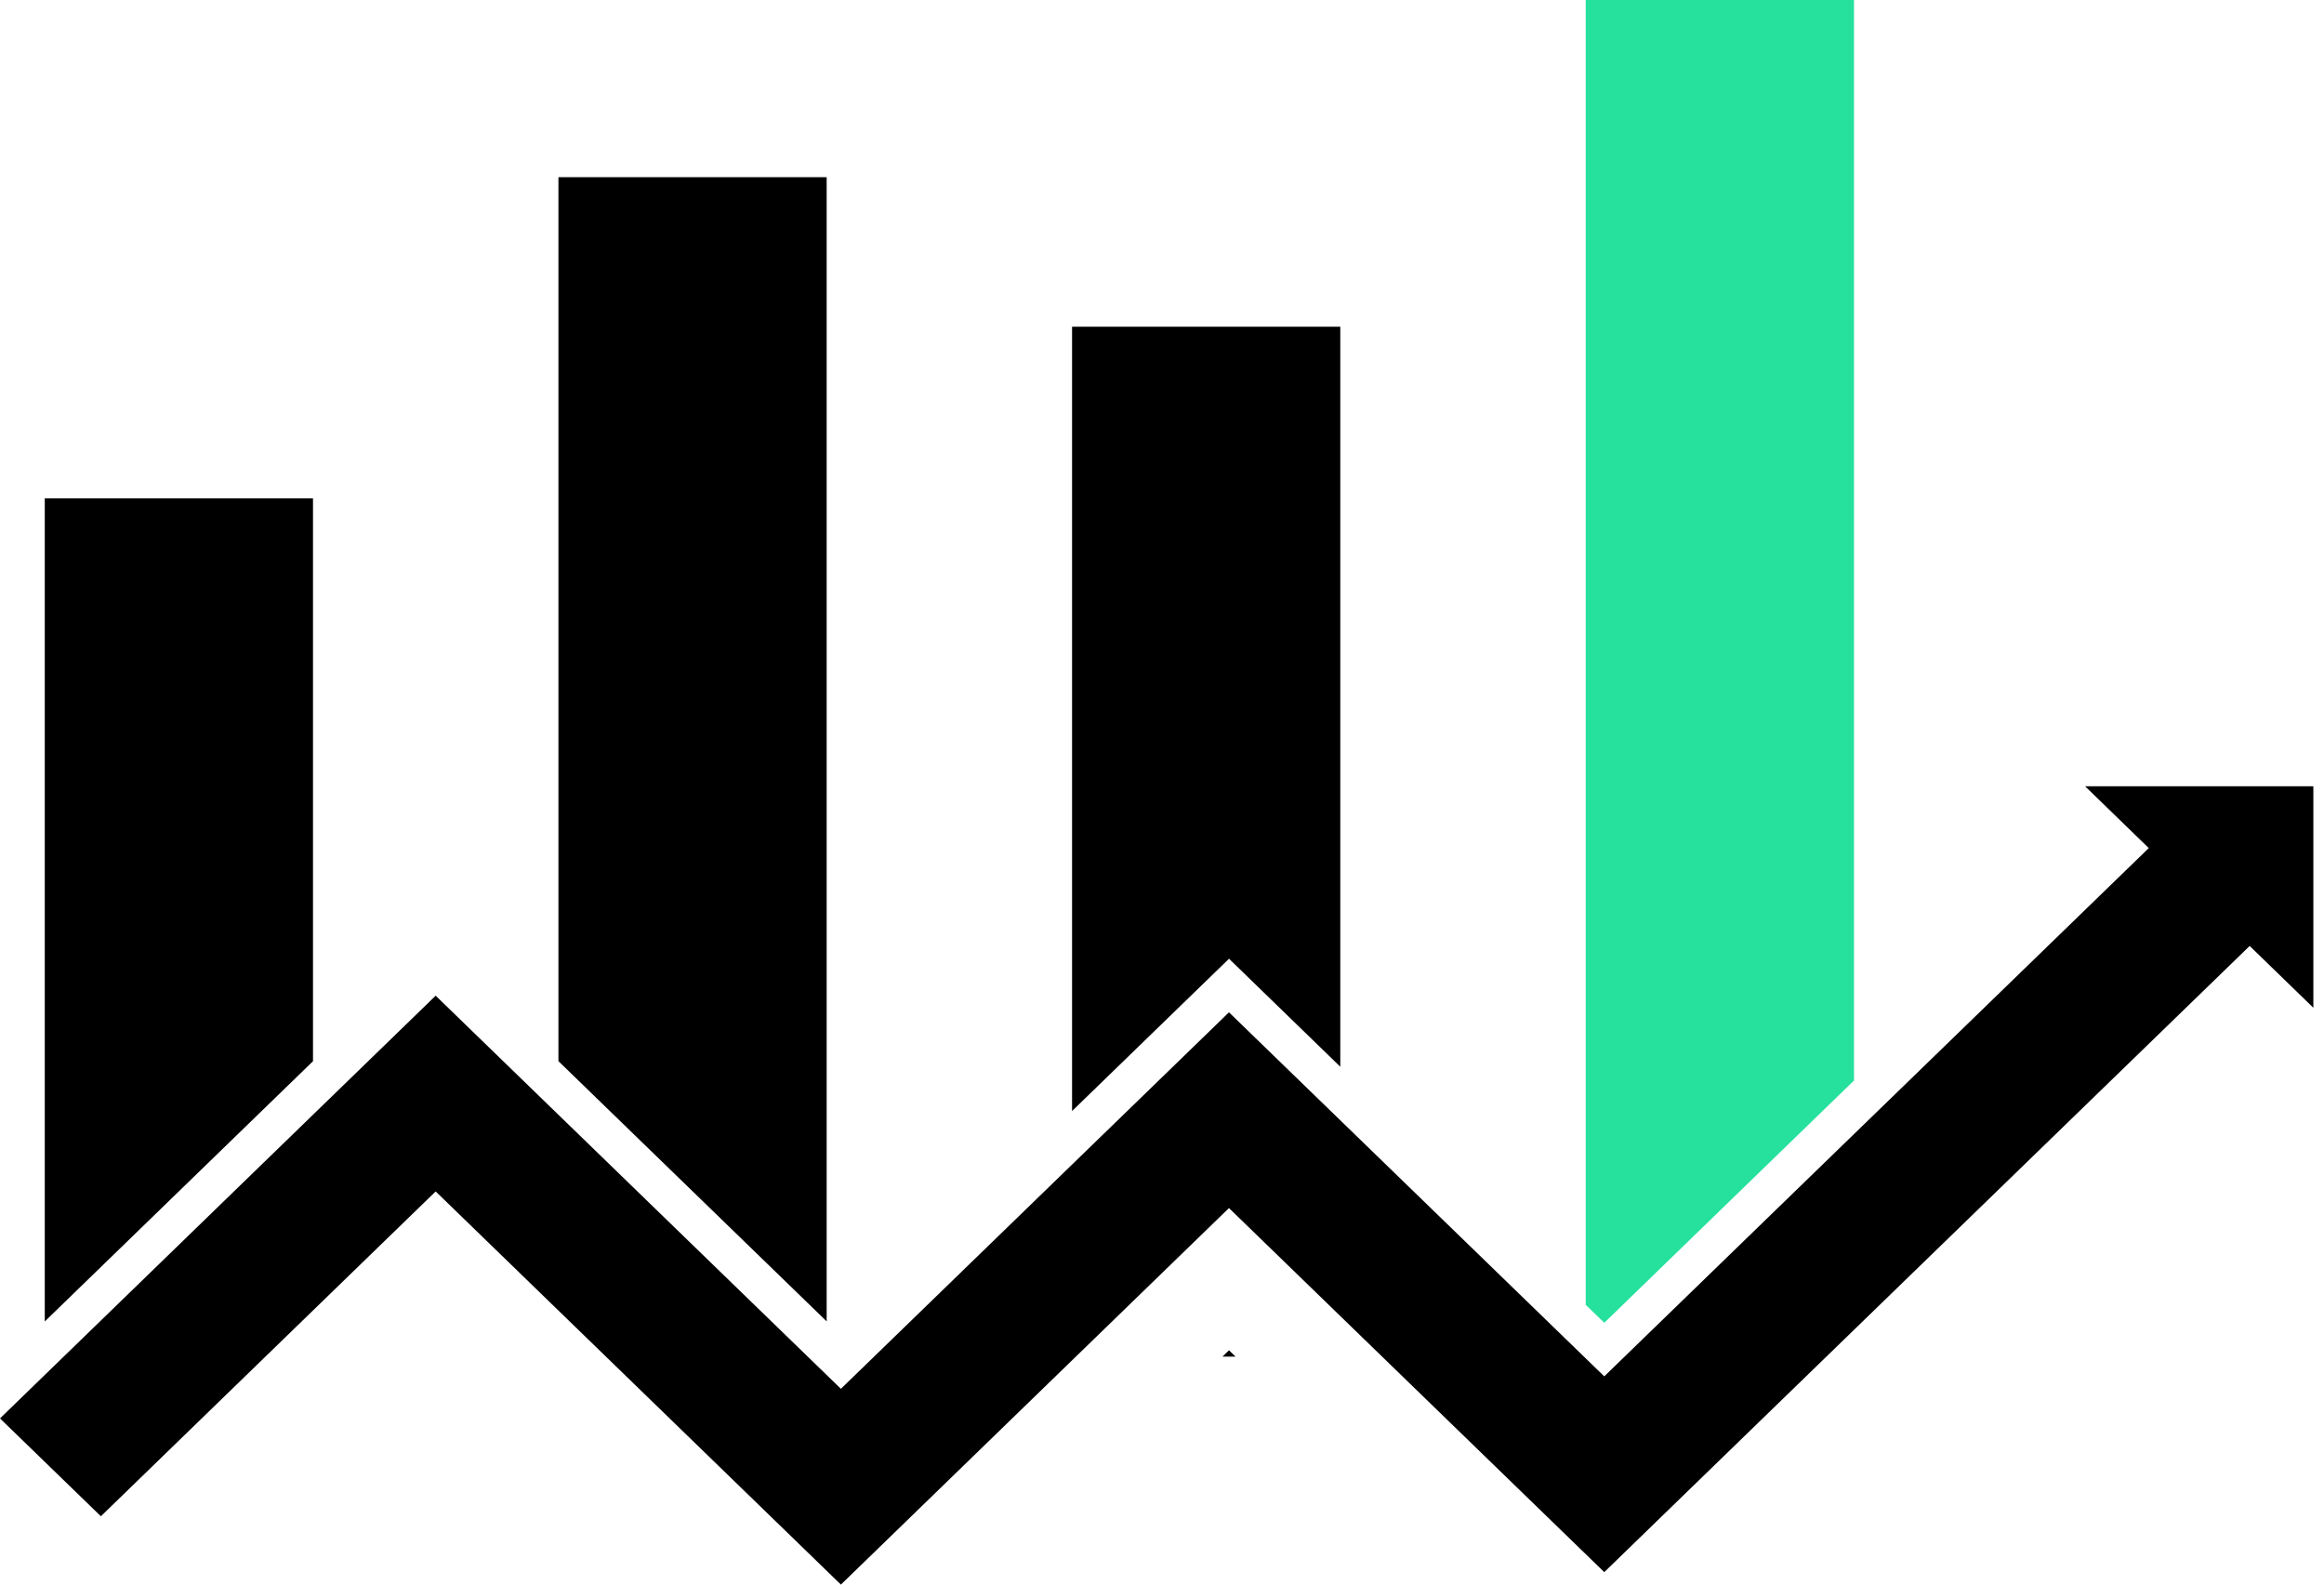
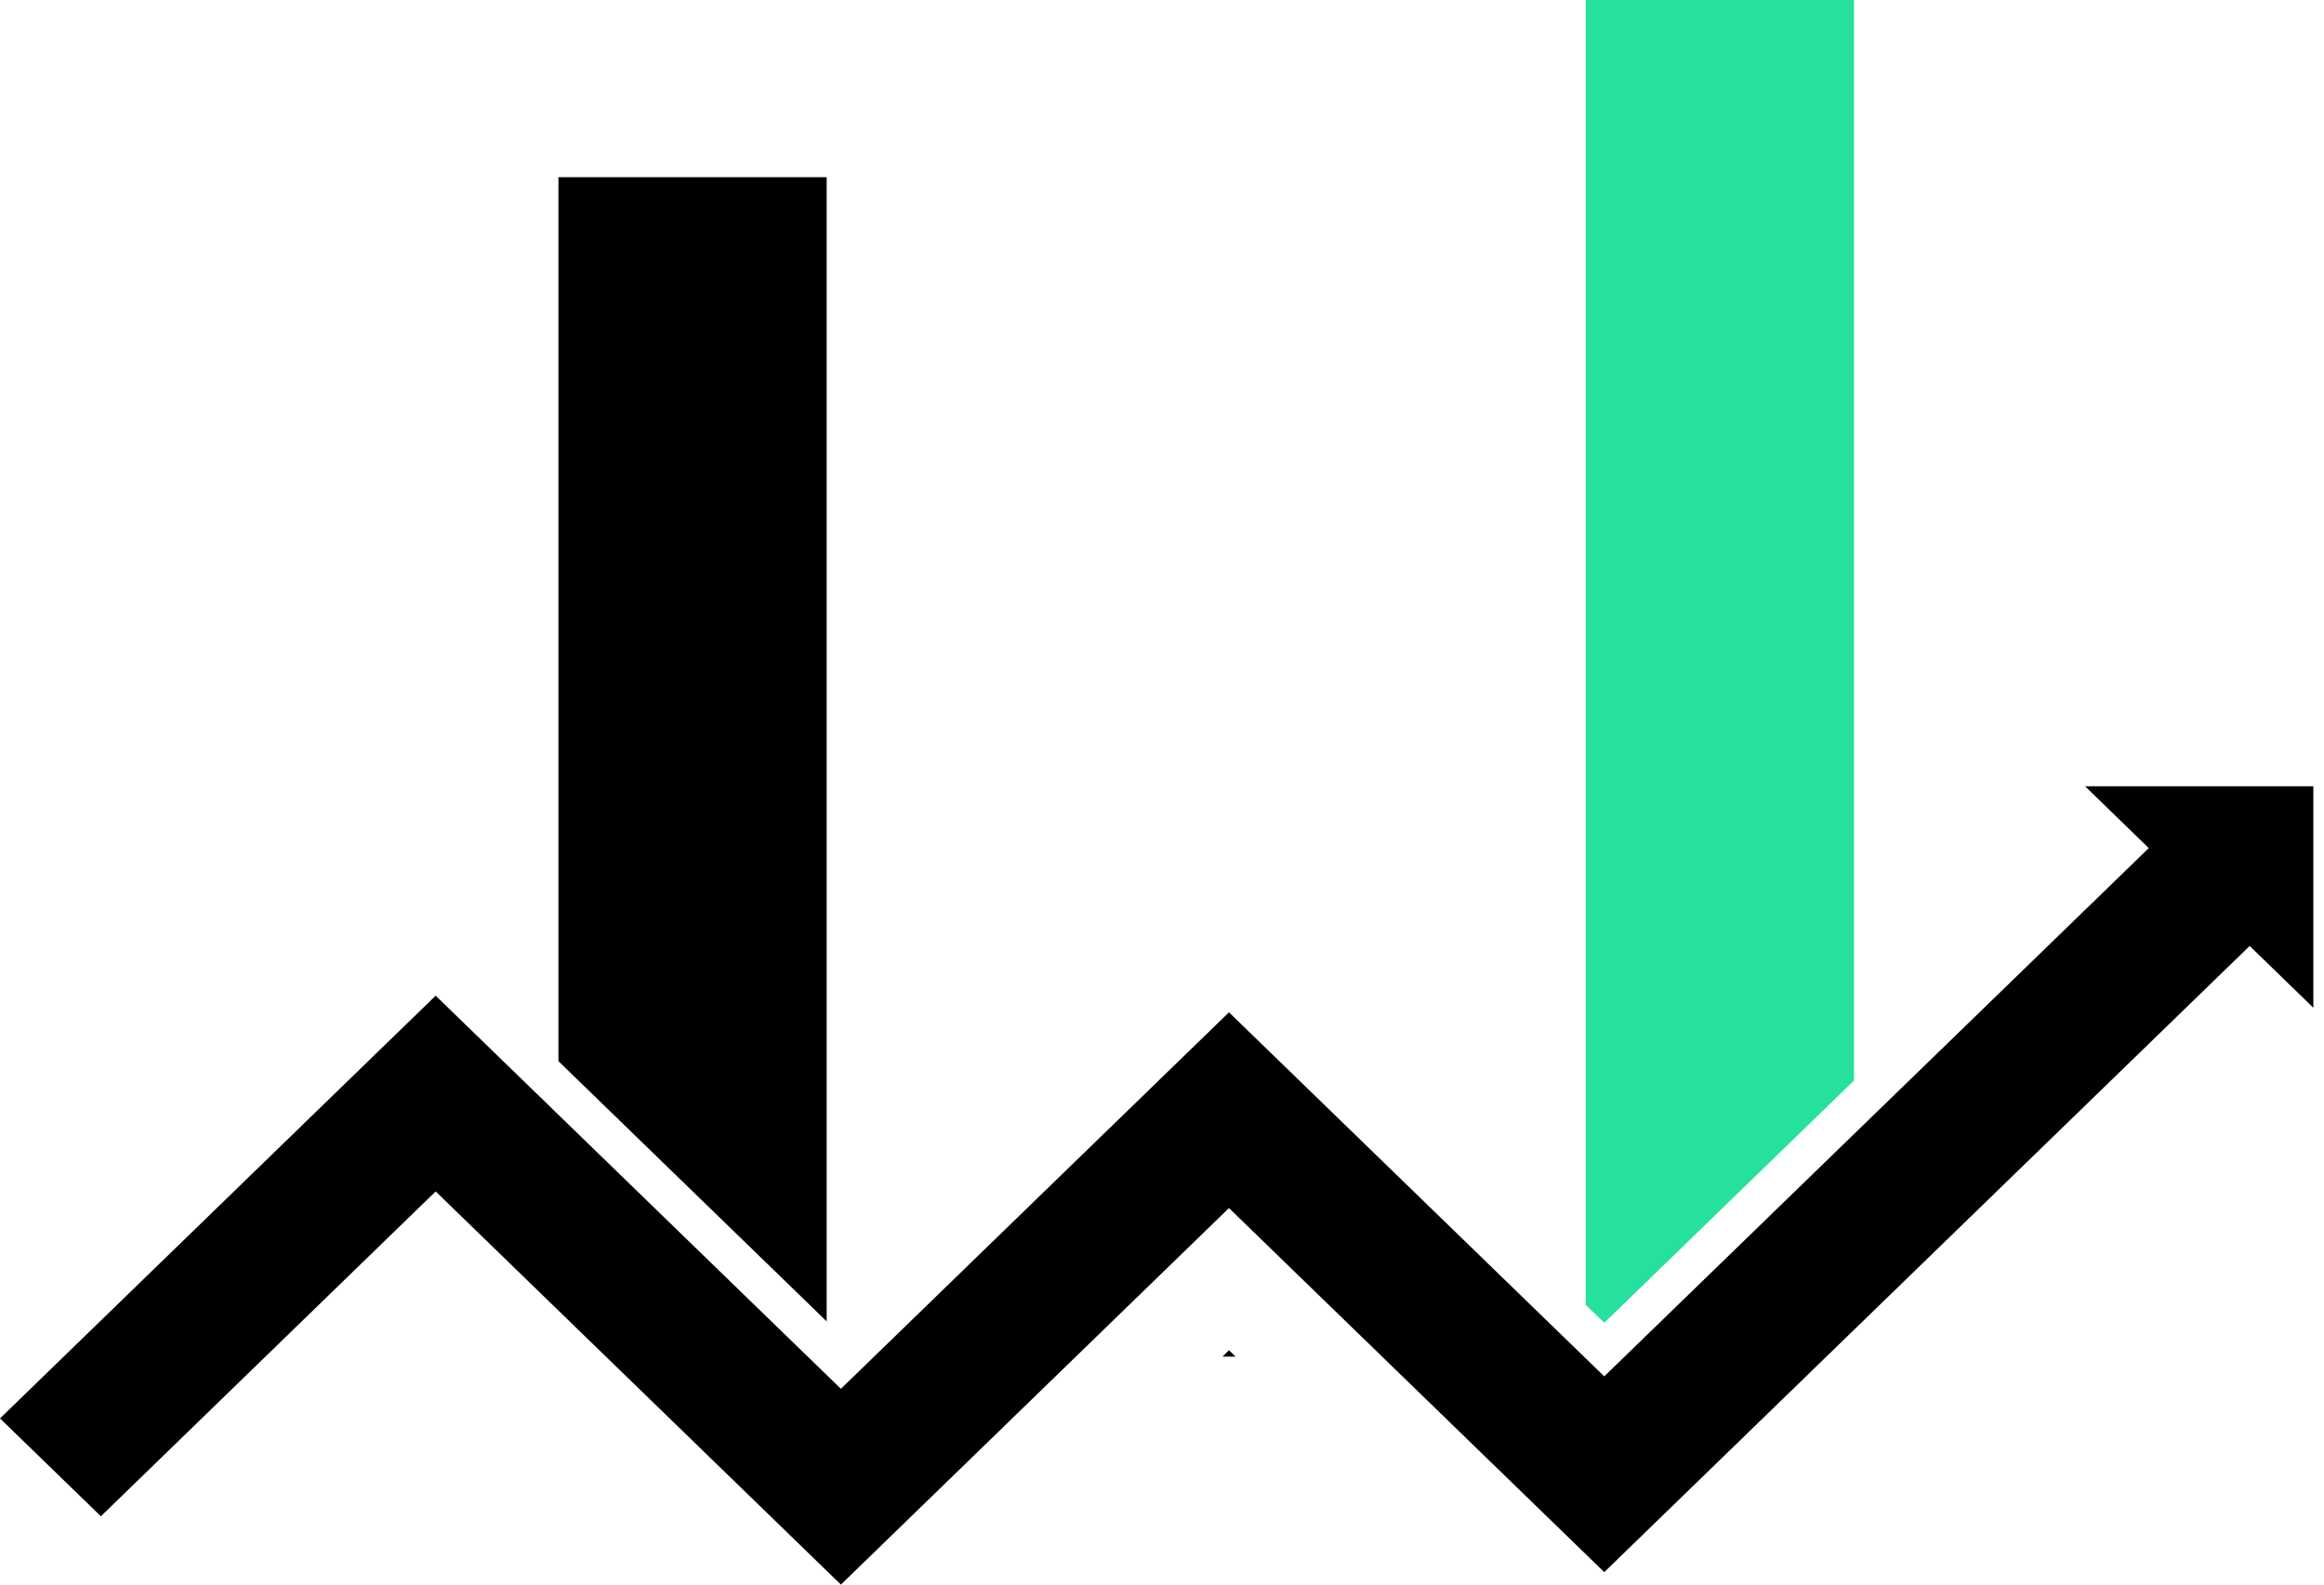
<svg xmlns="http://www.w3.org/2000/svg" width="110" height="75" viewBox="0 0 110 75" fill="none">
  <g clip-path="url(#clip0_2430_2128)">
    <path d="M75.935 62.609L87.754 51.142V0H75.056V61.758L75.935 62.609Z" fill="#25E19D" />
    <path d="M58.172 63.91L57.864 64.21H58.48L58.172 63.91Z" fill="black" />
-     <path d="M58.172 45.378L63.439 50.49V15.463H50.743V52.587L58.172 45.378Z" fill="black" />
    <path d="M39.128 62.542V8.387H26.432V50.226L39.128 62.542Z" fill="black" />
-     <path d="M14.815 50.228V23.59H2.119V62.546L14.815 50.228Z" fill="black" />
    <path d="M98.692 37.215L101.706 40.141L75.933 65.145L58.17 47.914L39.802 65.734L20.621 47.127L0 67.135L4.775 71.767L20.621 56.392L39.802 75.001L58.17 57.179L75.933 74.411L106.482 44.773L109.496 47.699V37.215L98.692 37.215Z" fill="black" />
  </g>
  <defs>
    <clipPath id="clip0_2430_2128">
      <rect width="110" height="75" fill="white" />
    </clipPath>
  </defs>
</svg>